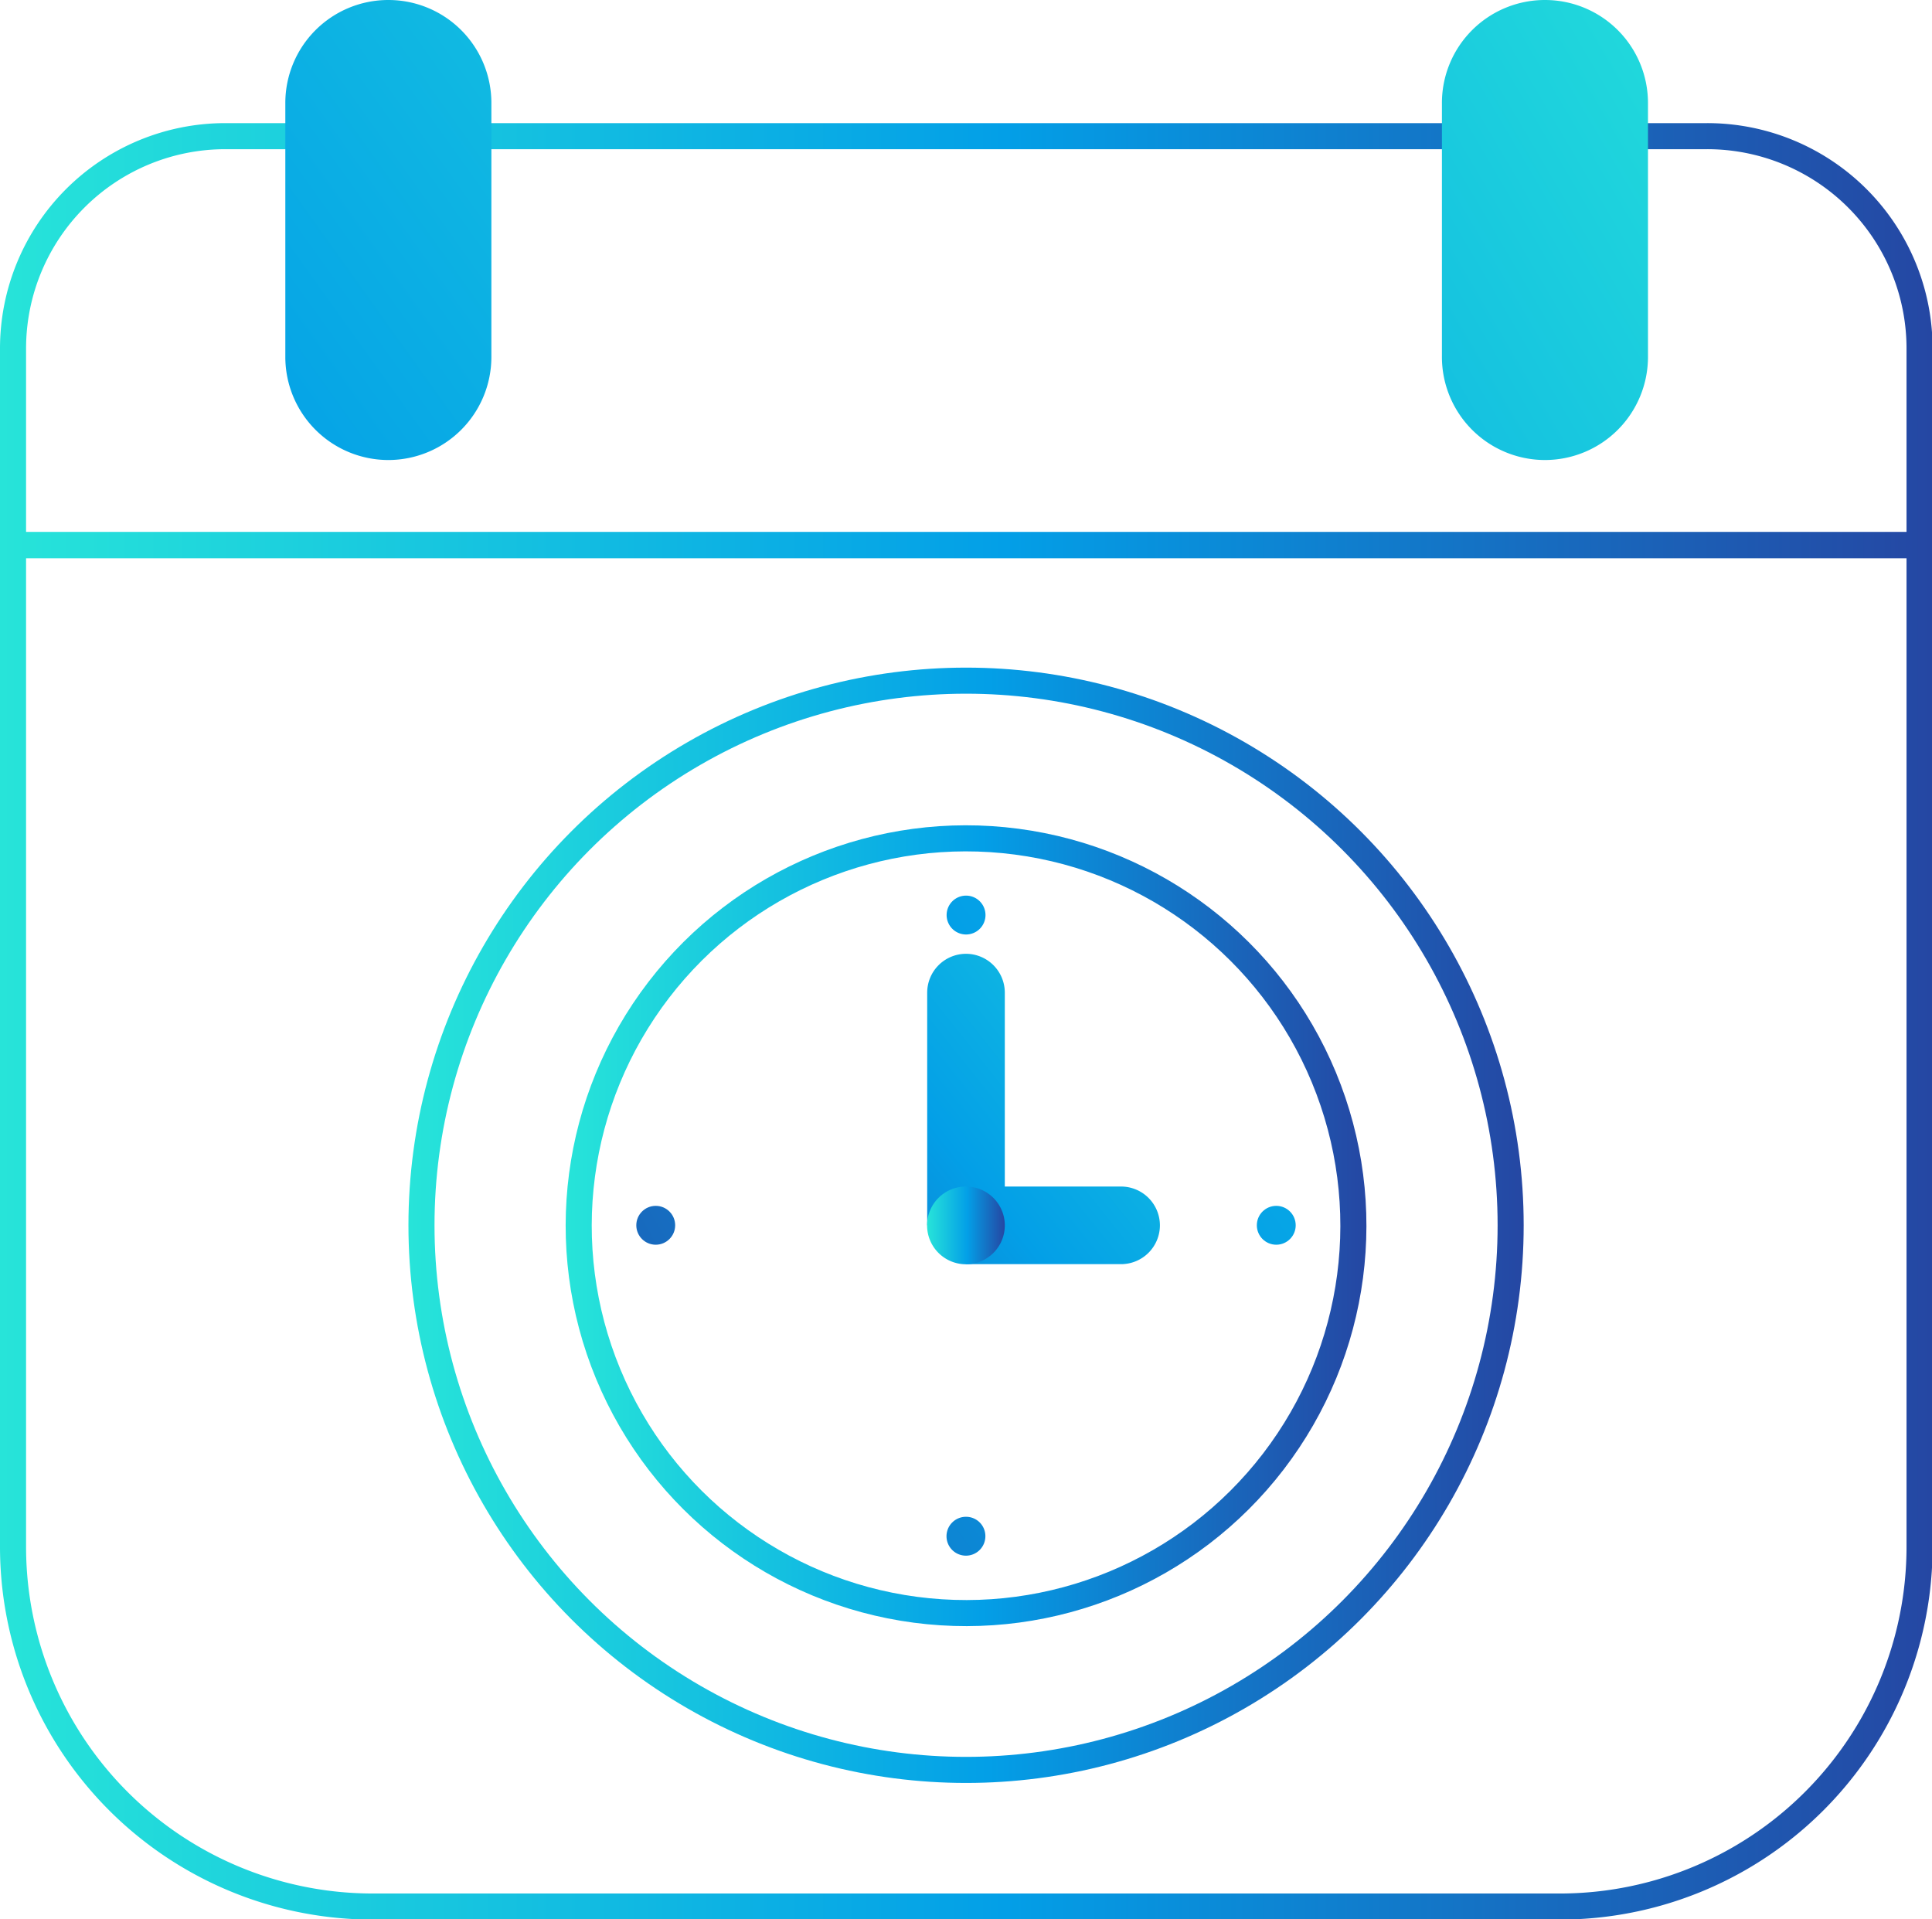
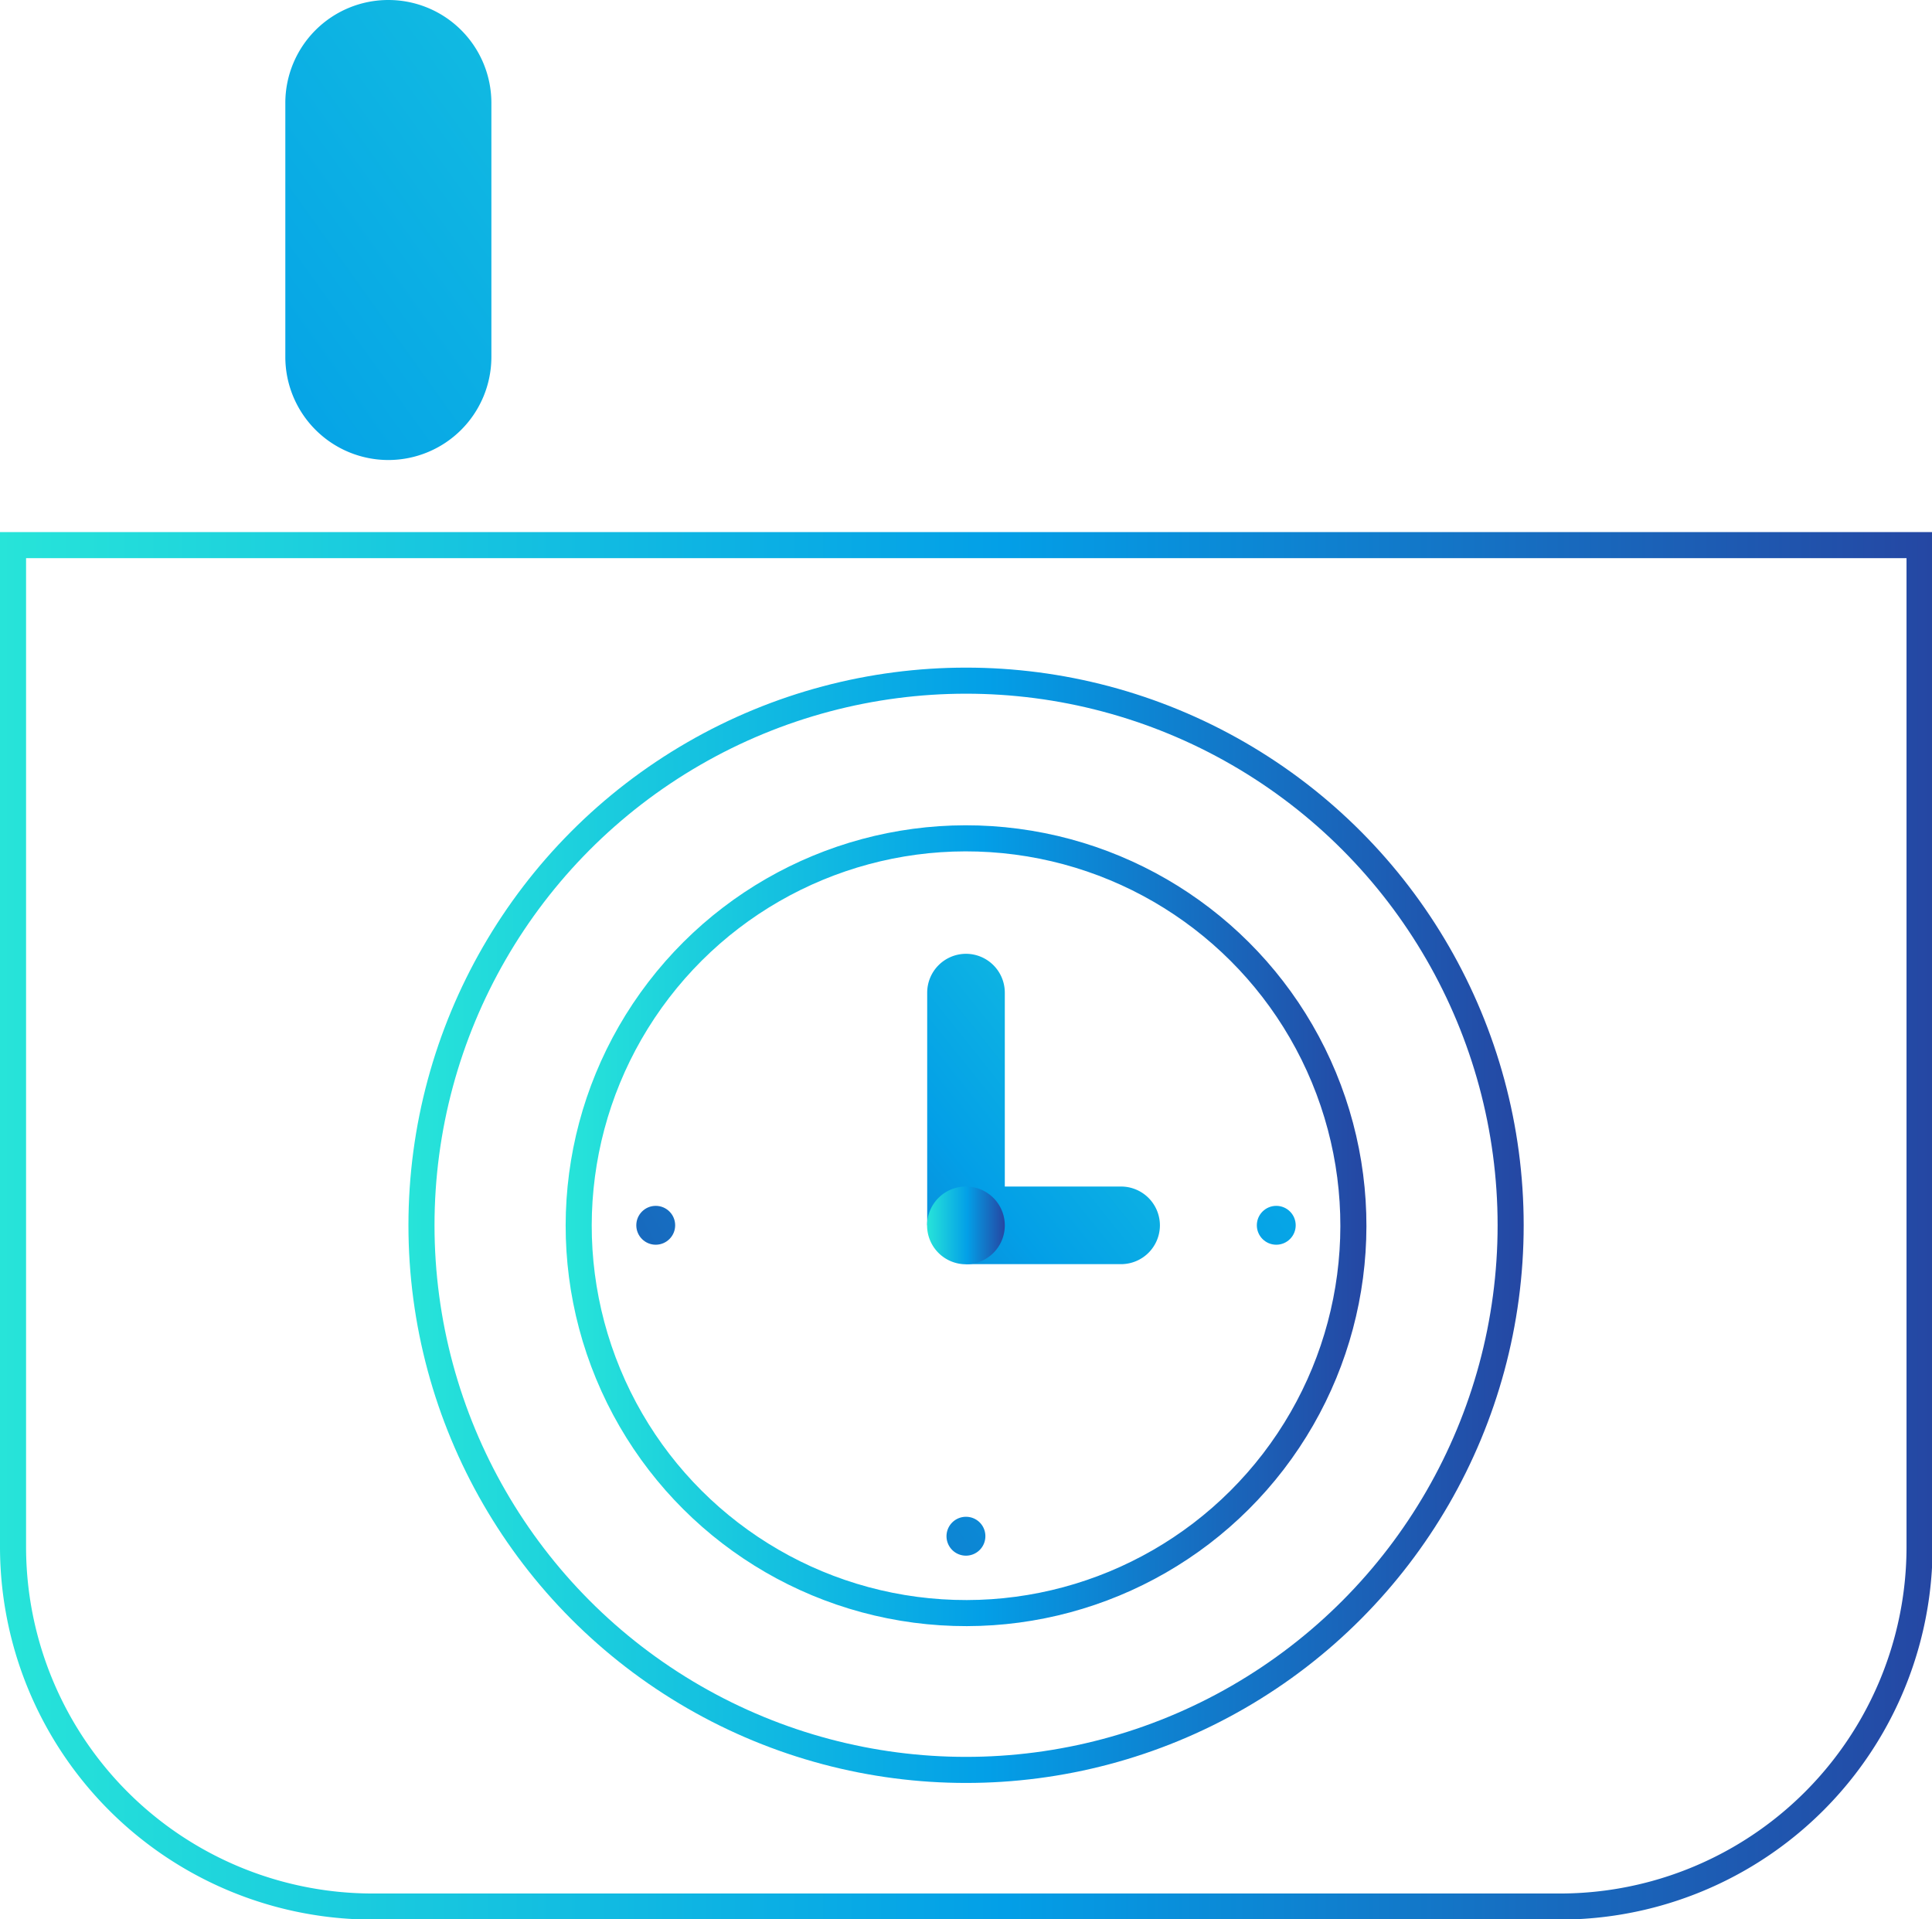
<svg xmlns="http://www.w3.org/2000/svg" xmlns:xlink="http://www.w3.org/1999/xlink" viewBox="0 0 163.05 161.95">
  <defs>
    <style>.cls-1,.cls-2,.cls-5,.cls-6{fill:none;stroke-miterlimit:10;stroke-width:2.2px;}.cls-1{stroke:url(#linear-gradient);}.cls-2{stroke:url(#linear-gradient-2);}.cls-3{fill:url(#linear-gradient-3);}.cls-4{fill:url(#linear-gradient-4);}.cls-5{stroke:url(#linear-gradient-5);}.cls-6{stroke:url(#linear-gradient-6);}.cls-7{fill:url(#linear-gradient-7);}.cls-8{fill:url(#linear-gradient-8);}.cls-9{fill:url(#linear-gradient-9);}.cls-10{fill:url(#linear-gradient-10);}.cls-11{fill:url(#linear-gradient-11);}.cls-12{fill:url(#linear-gradient-12);}.cls-13{fill:url(#linear-gradient-13);}</style>
    <linearGradient id="linear-gradient" y1="103.4" x2="163.05" y2="103.4" gradientUnits="userSpaceOnUse">
      <stop offset="0" stop-color="#27e4d9" />
      <stop offset="0.52" stop-color="#039fe7" />
      <stop offset="1" stop-color="#2547a3" />
    </linearGradient>
    <linearGradient id="linear-gradient-2" y1="28.72" x2="163.05" y2="28.72" xlink:href="#linear-gradient" />
    <linearGradient id="linear-gradient-3" x1="95.82" y1="-25.68" x2="-61.11" y2="86.56" xlink:href="#linear-gradient" />
    <linearGradient id="linear-gradient-4" x1="156.78" y1="3.88" x2="8.57" y2="91.06" xlink:href="#linear-gradient" />
    <linearGradient id="linear-gradient-5" x1="34.47" y1="103.4" x2="128.58" y2="103.4" xlink:href="#linear-gradient" />
    <linearGradient id="linear-gradient-6" x1="47.73" y1="103.44" x2="115.32" y2="103.44" gradientTransform="translate(45.79 -23.32) rotate(22.5)" xlink:href="#linear-gradient" />
    <linearGradient id="linear-gradient-7" x1="112.77" y1="67.8" x2="47.38" y2="120.11" xlink:href="#linear-gradient" />
    <linearGradient id="linear-gradient-8" x1="120.72" y1="77.74" x2="55.34" y2="130.05" xlink:href="#linear-gradient" />
    <linearGradient id="linear-gradient-9" x1="190.75" y1="44.82" x2="17.75" y2="166.87" xlink:href="#linear-gradient" />
    <linearGradient id="linear-gradient-10" x1="169.71" y1="15" x2="-3.29" y2="137.05" xlink:href="#linear-gradient" />
    <linearGradient id="linear-gradient-11" x1="194.38" y1="49.97" x2="21.38" y2="172.02" xlink:href="#linear-gradient" />
    <linearGradient id="linear-gradient-12" x1="174.19" y1="33.49" x2="25.99" y2="120.67" xlink:href="#linear-gradient" />
    <linearGradient id="linear-gradient-13" x1="78.25" y1="103.4" x2="84.8" y2="103.4" xlink:href="#linear-gradient" />
  </defs>
  <g id="Layer_2" data-name="Layer 2">
    <g id="Section4">
      <path class="cls-1" d="M1.1,46H162a0,0,0,0,1,0,0v84.53a30.36,30.36,0,0,1-30.36,30.36H31.46A30.36,30.36,0,0,1,1.1,130.49V46A0,0,0,0,1,1.1,46Z" />
-       <path class="cls-2" d="M19,11.49H144A17.92,17.92,0,0,1,162,29.41V46a0,0,0,0,1,0,0H1.1a0,0,0,0,1,0,0V29.41A17.92,17.92,0,0,1,19,11.49Z" />
      <path class="cls-3" d="M32.78,38.82h0a8.7,8.7,0,0,1-8.7-8.7V8.7A8.69,8.69,0,0,1,32.78,0h0a8.69,8.69,0,0,1,8.69,8.7V30.12A8.7,8.7,0,0,1,32.78,38.82Z" />
-       <path class="cls-4" d="M130.39,38.82h0a8.7,8.7,0,0,1-8.7-8.7V8.7a8.69,8.69,0,0,1,8.7-8.7h0a8.69,8.69,0,0,1,8.69,8.7V30.12A8.7,8.7,0,0,1,130.39,38.82Z" />
      <circle class="cls-5" cx="81.53" cy="103.4" r="45.96" />
      <circle class="cls-6" cx="81.53" cy="103.44" r="32.69" transform="translate(-33.38 39.07) rotate(-22.5)" />
      <path class="cls-7" d="M84.8,103.4H78.25V83.77a3.28,3.28,0,0,1,3.28-3.28h0a3.28,3.28,0,0,1,3.27,3.28Z" />
      <path class="cls-8" d="M94.62,106.68H81.53v-6.55H94.62a3.28,3.28,0,0,1,3.27,3.27h0A3.28,3.28,0,0,1,94.62,106.68Z" />
      <circle class="cls-9" cx="107.71" cy="103.4" r="1.64" />
-       <path class="cls-10" d="M81.53,78.86a1.64,1.64,0,1,0-1.64-1.64A1.64,1.64,0,0,0,81.53,78.86Z" />
      <path class="cls-11" d="M81.53,128a1.64,1.64,0,1,0,1.63,1.64A1.63,1.63,0,0,0,81.53,128Z" />
      <circle class="cls-12" cx="55.34" cy="103.4" r="1.64" />
-       <path class="cls-13" d="M84.8,103.4a3.28,3.28,0,1,1-3.27-3.27A3.28,3.28,0,0,1,84.8,103.4Z" />
+       <path class="cls-13" d="M84.8,103.4a3.28,3.28,0,1,1-3.27-3.27A3.28,3.28,0,0,1,84.8,103.4" />
    </g>
  </g>
</svg>